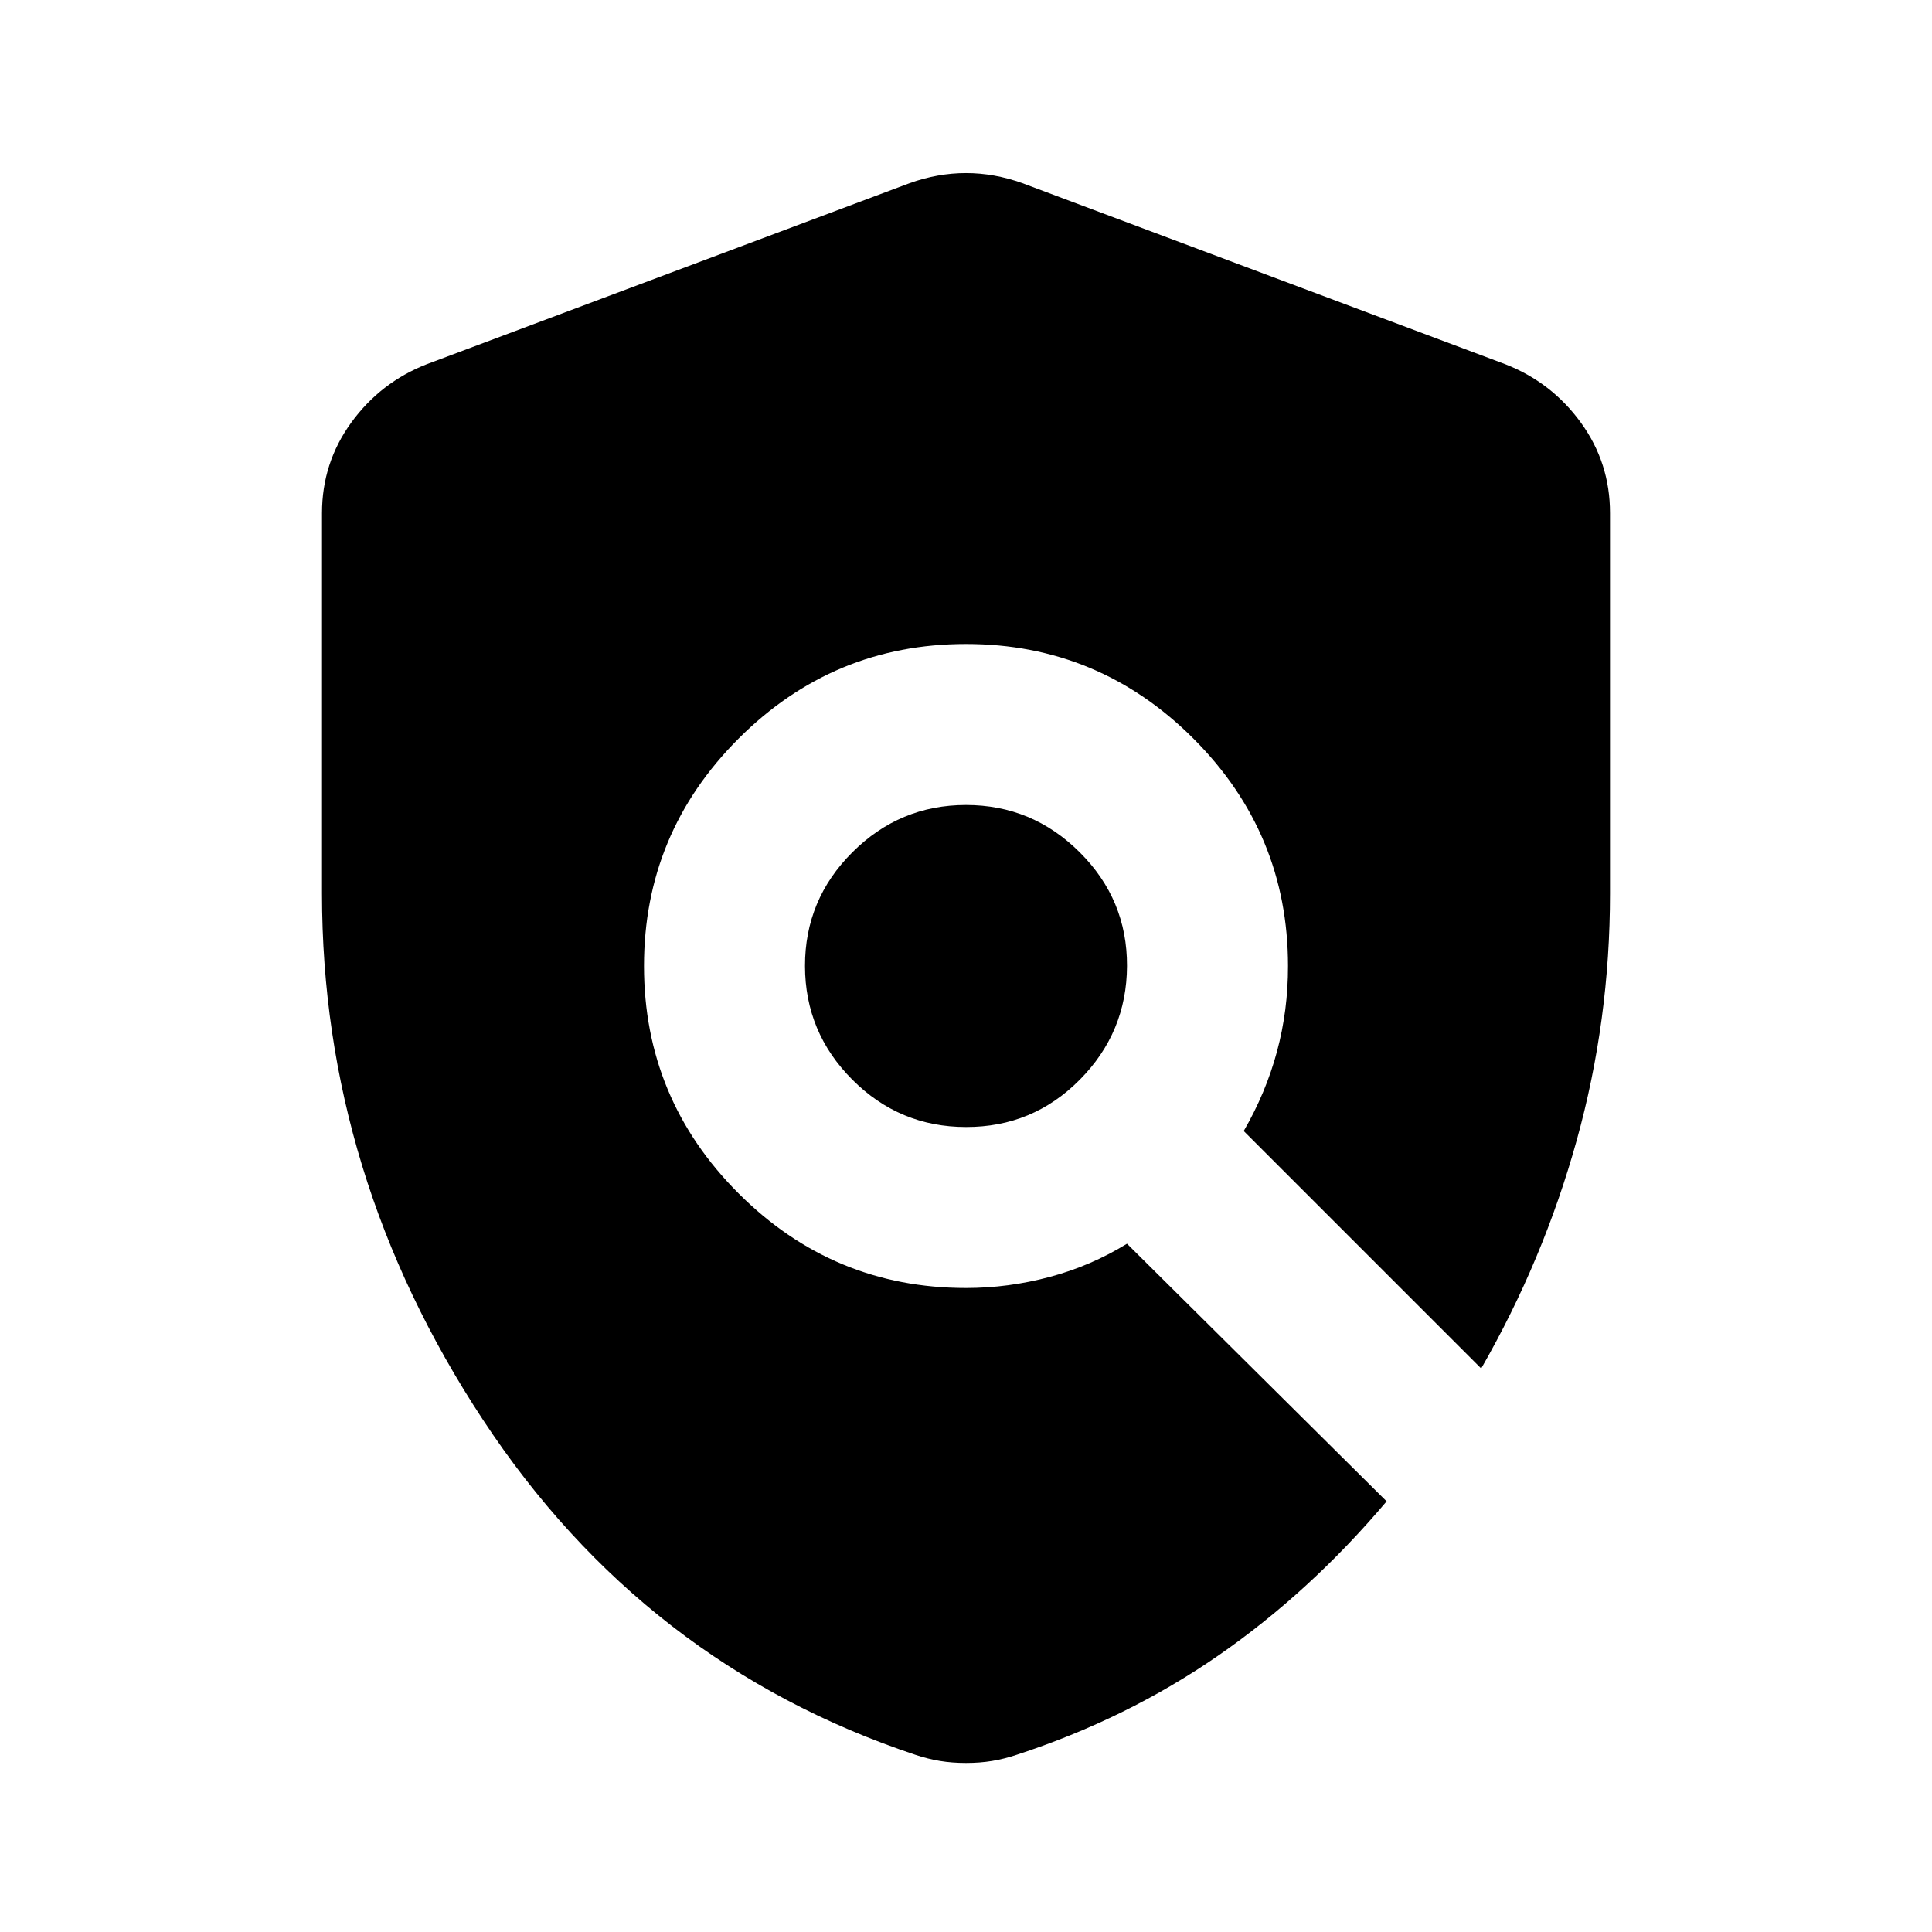
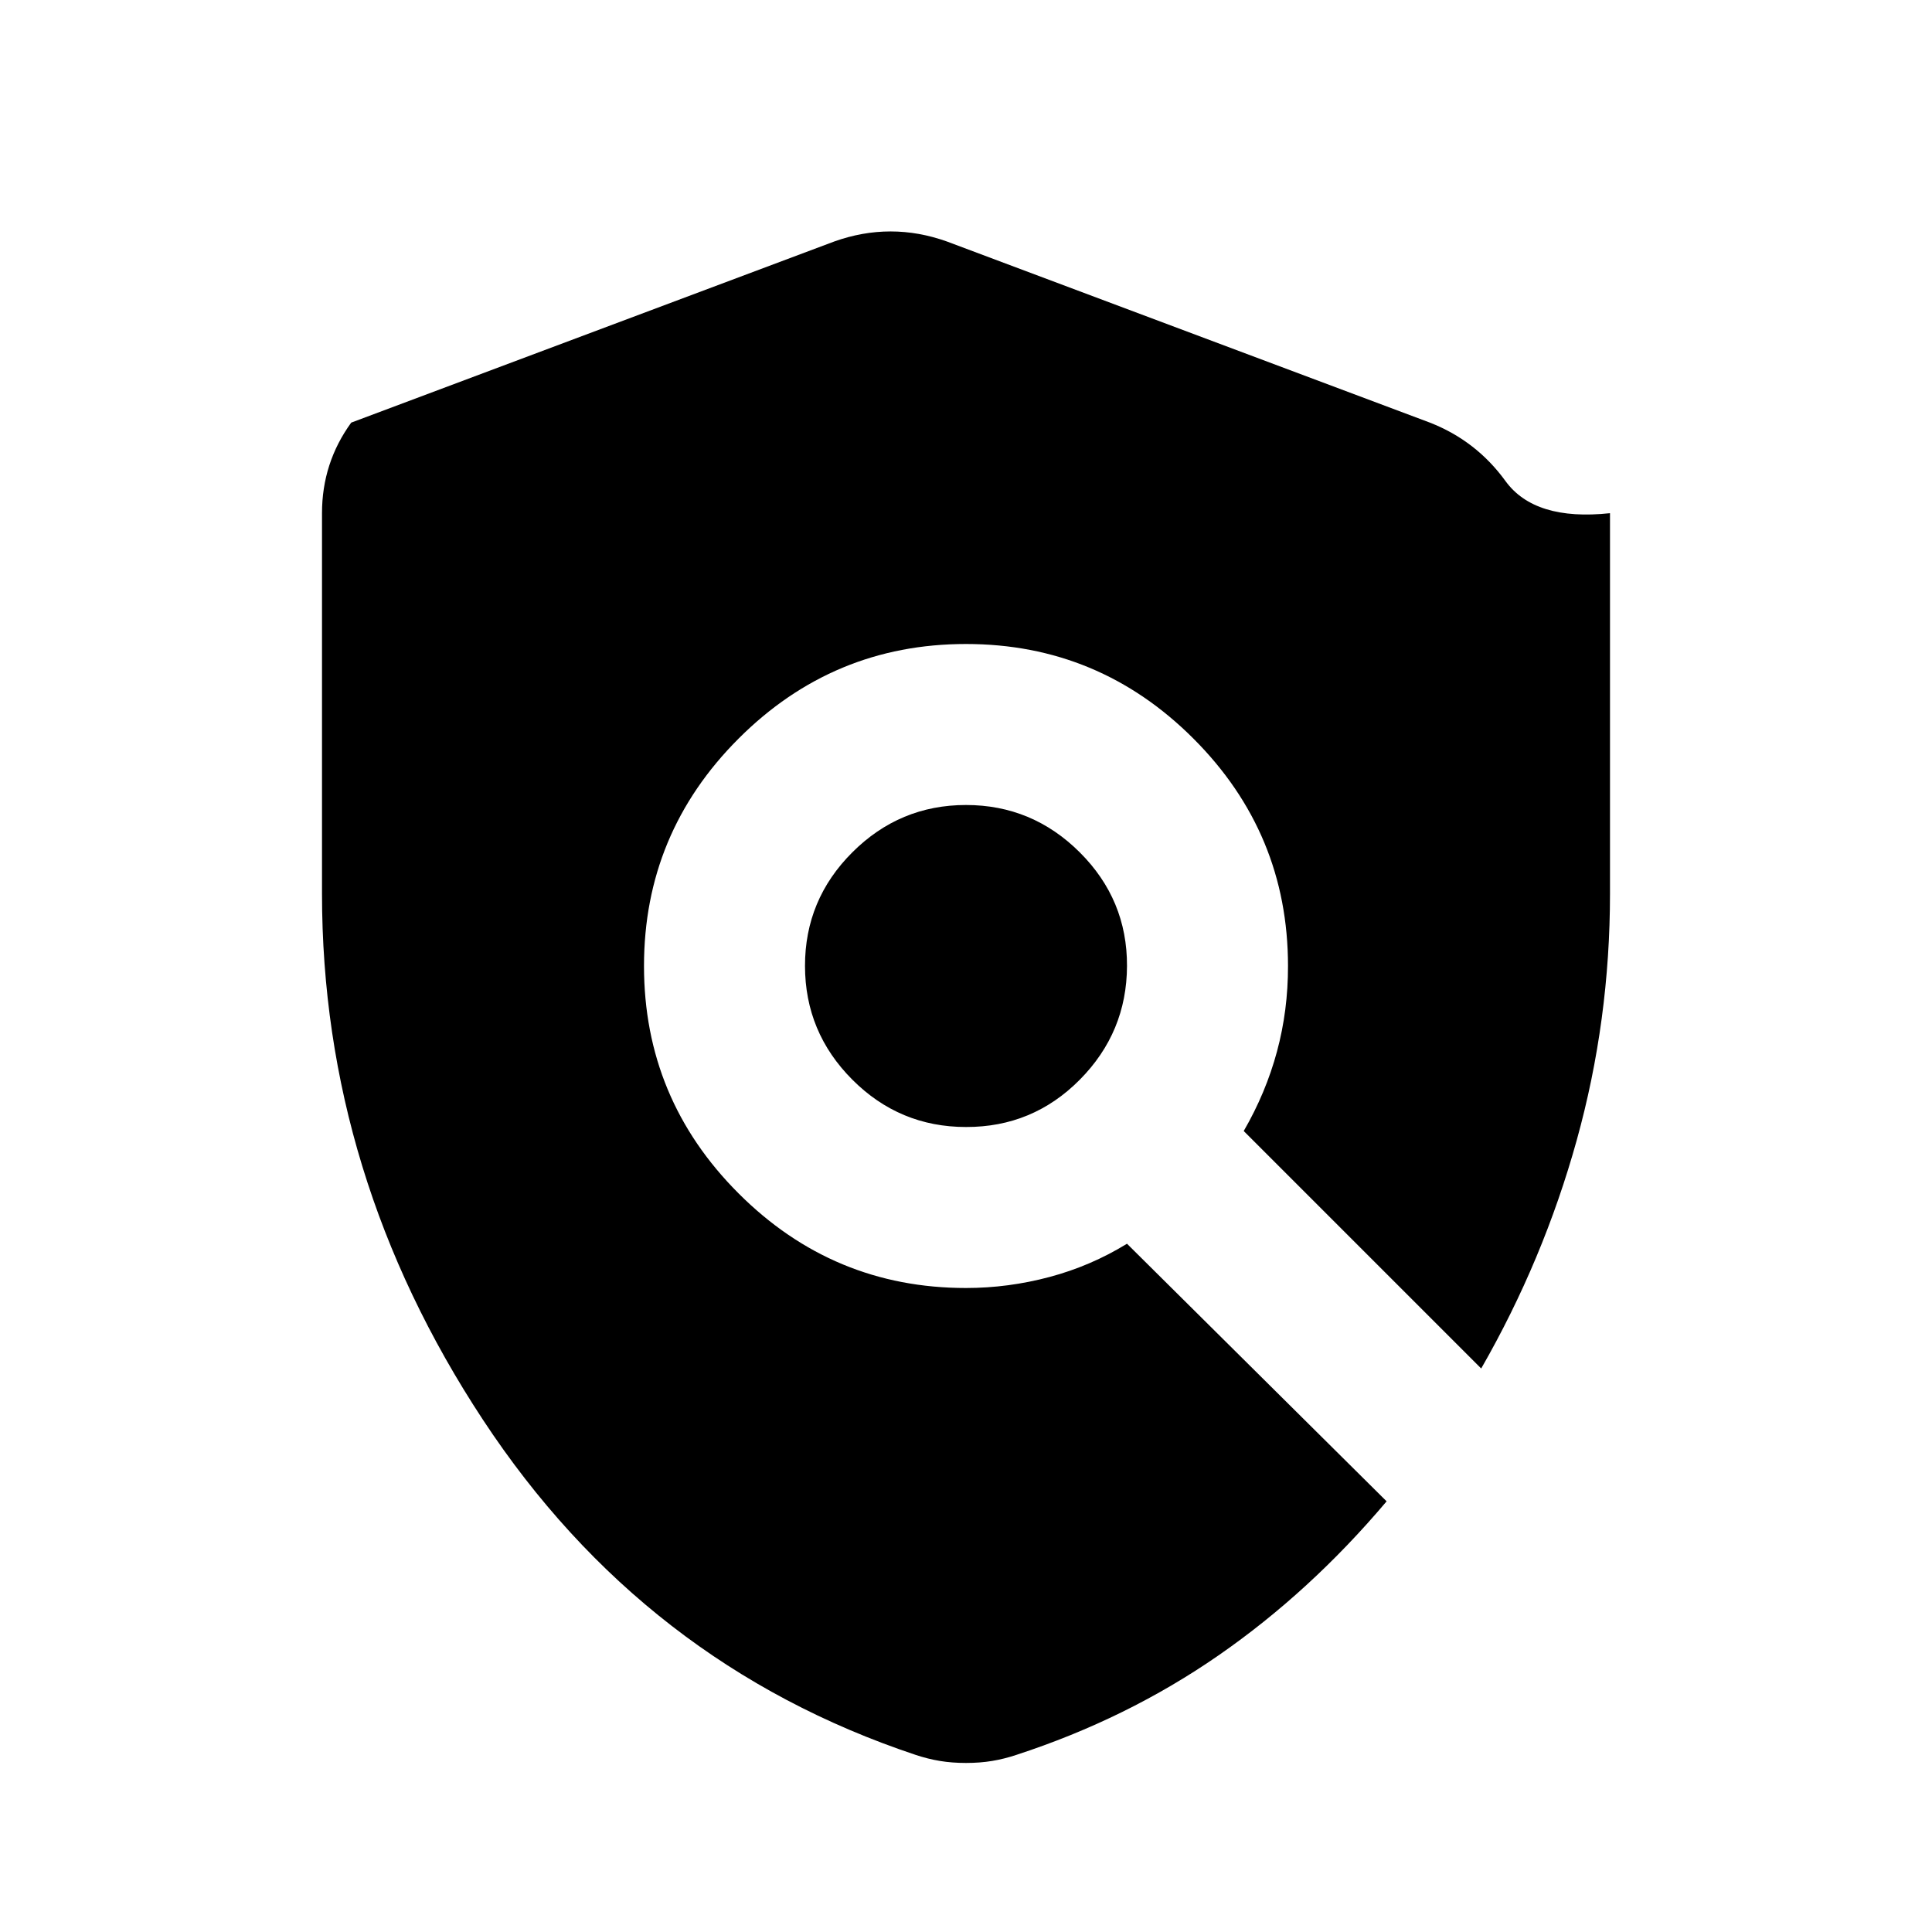
<svg xmlns="http://www.w3.org/2000/svg" width="800" height="800" viewBox="0 0 24 24">
-   <path fill="currentColor" d="M12 21.9q-.175 0-.325-.025t-.3-.075Q8 20.675 6 17.638T4 11.1V6.375q0-.625.363-1.125t.937-.725l6-2.25q.35-.125.7-.125t.7.125l6 2.25q.575.225.938.725T20 6.375V11.1q0 1.575-.413 3.063T18.4 17l-2.95-2.95q.275-.475.413-.987T16 12q0-1.65-1.175-2.825T12 8T9.175 9.175T8 12t1.175 2.825T12 16q.525 0 1.038-.137T14 15.45l3.225 3.2q-.95 1.125-2.087 1.913T12.625 21.8q-.15.05-.3.075T12 21.9m0-7.9q-.825 0-1.412-.588T10 12t.588-1.412T12 10t1.413.588T14 12t-.587 1.413T12 14" />
+   <path fill="currentColor" d="M12 21.9q-.175 0-.325-.025t-.3-.075Q8 20.675 6 17.638T4 11.1V6.375q0-.625.363-1.125l6-2.25q.35-.125.7-.125t.7.125l6 2.25q.575.225.938.725T20 6.375V11.1q0 1.575-.413 3.063T18.4 17l-2.95-2.95q.275-.475.413-.987T16 12q0-1.65-1.175-2.825T12 8T9.175 9.175T8 12t1.175 2.825T12 16q.525 0 1.038-.137T14 15.45l3.225 3.2q-.95 1.125-2.087 1.913T12.625 21.8q-.15.05-.3.075T12 21.9m0-7.9q-.825 0-1.412-.588T10 12t.588-1.412T12 10t1.413.588T14 12t-.587 1.413T12 14" />
</svg>